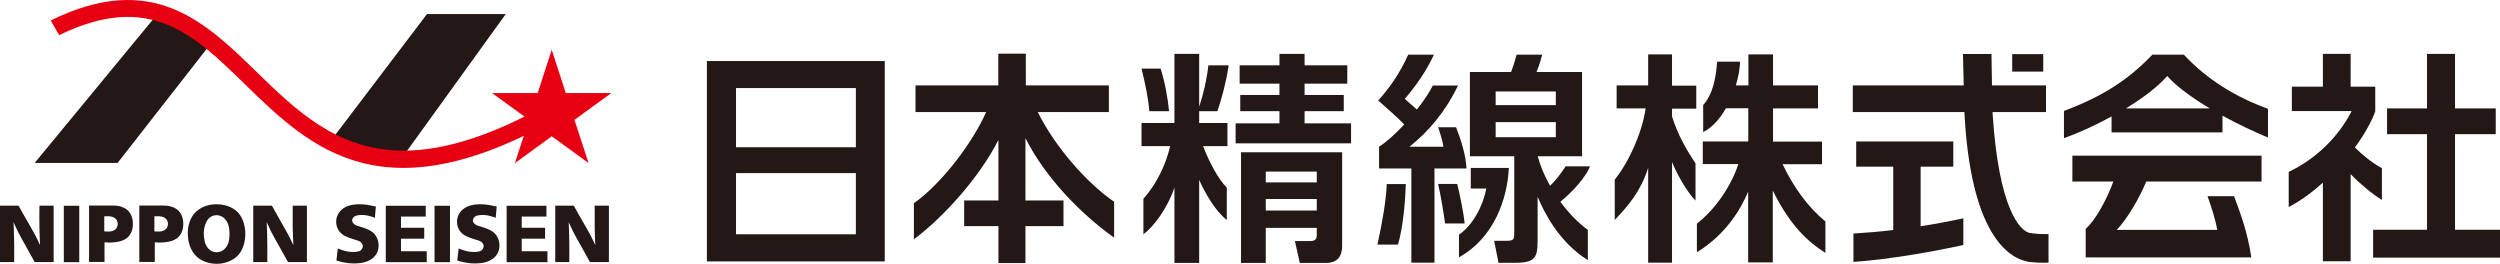
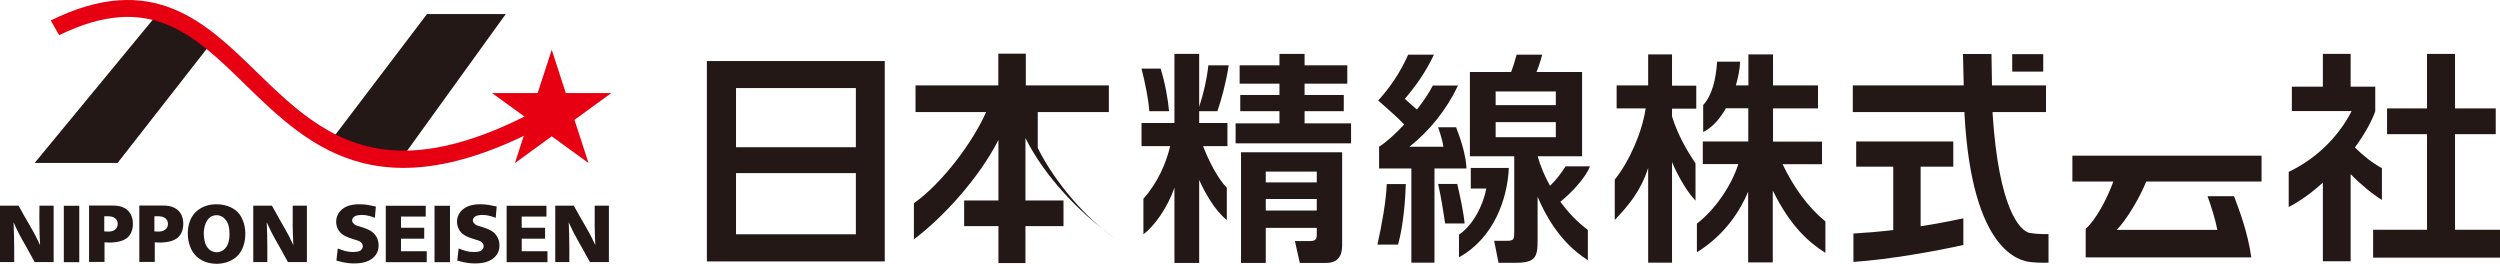
<svg xmlns="http://www.w3.org/2000/svg" id="_レイヤー_2" data-name="レイヤー 2" viewBox="0 0 199.01 20.99">
  <defs>
    <style>
      .cls-1 {
        fill: #e60012;
      }

      .cls-1, .cls-2 {
        stroke-width: 0px;
      }

      .cls-2 {
        fill: #231815;
      }
    </style>
  </defs>
  <g id="_イメージ" data-name="イメージ">
    <g>
      <path class="cls-2" d="M56.27,20.81h14.16V4.86h-14.16v15.95ZM58.59,7.01h9.54v4.71h-9.54v-4.71ZM58.59,13.78h9.54v4.87h-9.54v-4.87Z" />
-       <path class="cls-2" d="M82.61,8.92h5.66v-2.12h-6.61v-2.53h-2.19v2.53h-6.59v2.12h5.62c-1.07,2.42-3.48,5.64-5.75,7.26v2.87c2.29-1.71,5.18-4.86,6.73-7.91v4.82h-2.73v2.04h2.73v2.94h2.15v-2.94h3.03v-2.04h-3.03v-4.97c1.5,3.01,4.27,5.94,7.06,7.93v-2.86c-2.1-1.42-4.69-4.33-6.08-7.14" />
+       <path class="cls-2" d="M82.61,8.92h5.66v-2.12h-6.61v-2.53h-2.19v2.53h-6.59v2.12h5.62c-1.07,2.42-3.48,5.64-5.75,7.26v2.87c2.29-1.71,5.18-4.86,6.73-7.91v4.82h-2.73v2.04h2.73v2.94h2.15v-2.94h3.03v-2.04h-3.03v-4.97c1.5,3.01,4.27,5.94,7.06,7.93c-2.1-1.42-4.69-4.33-6.08-7.14" />
      <path class="cls-2" d="M109.65,19.47h1.64c.42-1.48.58-3.53.62-4.82h-1.52c-.04,1.33-.41,3.34-.74,4.82" />
      <path class="cls-2" d="M117.08,13.38v1.63h1.23c-.25,1.4-1.09,2.94-2.17,3.67v1.8c2.79-1.53,3.86-4.67,3.97-7.11h-3.04Z" />
      <path class="cls-2" d="M126.58,13.24h-1.95c-.36.56-.77,1.1-1.24,1.55-.44-.78-.78-1.59-.98-2.35h3.53v-6.71h-3.63c.11-.25.25-.63.46-1.38h-2.04c-.16.6-.28.96-.44,1.38h-3.28v6.71h3.53v6.08c0,.5-.02.65-.6.65h-1l.35,1.75h1.31c1.61,0,1.8-.42,1.8-1.78v-3.48c.53,1.27,1.72,3.63,4,5.05v-2.41c-.8-.58-1.55-1.37-2.19-2.24,1.02-.82,2.09-2.05,2.36-2.83M119.06,7.28h4.79v1.09h-4.79v-1.09ZM119.06,9.72h4.79v1.2h-4.79v-1.2Z" />
      <path class="cls-2" d="M116,14.64h-1.52c.23.98.45,2.43.56,3.15h1.55c-.08-.87-.38-2.28-.59-3.15" />
      <path class="cls-2" d="M133.1,4.33h-1.9v2.47h-2.51v1.83h2.31c-.28,1.91-1.3,4.22-2.46,5.67v3.21c1.07-1.13,2.05-2.25,2.66-4.14v7.54h1.9v-8.01c.32.78,1.08,2.26,1.87,3.07v-2.96c-.7-1.05-1.41-2.27-1.87-3.74v-.62h1.93v-1.83h-1.93v-2.47Z" />
      <path class="cls-2" d="M141.92,13.07h3.12v-1.8h-3.9v-2.64h3.58v-1.83h-3.58v-2.47h-1.96v2.47h-1c.2-.67.32-1.33.34-1.89h-1.83c-.1,1.4-.38,2.65-1.11,3.45v2.15c.72-.35,1.33-1.05,1.81-1.89h1.78v2.64h-3.62v1.8h2.83c-.56,1.73-1.84,3.62-3.3,4.74v2.28c2.27-1.4,3.46-3.35,4.08-4.82v5.63h1.96v-5.72c1.44,2.91,2.91,4.15,4.19,4.96v-2.5c-1.42-1.17-2.53-2.73-3.41-4.56" />
      <path class="cls-2" d="M161.59,18.55c-.79-.15-2.48-1.92-2.97-9.49,0,0,0-.05,0-.14h4.25v-2.12h-4.3c-.02-1.16-.04-2.35-.04-2.5h-2.27c0,.18.03,1.36.06,2.5h-8.83v2.12h8.89c0,.09,0,.14,0,.14.59,11.02,4.45,11.71,5.25,11.8.68.08,1.44.05,1.44.05v-2.28s-.77.04-1.48-.09" />
      <path class="cls-2" d="M164.97,14.45h3.26c-.5,1.4-1.44,3.12-2.2,3.76v2.28h13.18c-.27-2-.97-3.79-1.37-4.87h-2.11c.32.9.6,1.77.78,2.68h-8.01c.84-.87,1.83-2.57,2.35-3.85h9.18v-2.06h-15.06v2.06Z" />
      <polygon class="cls-2" points="195.43 18.29 195.43 10.68 198.67 10.68 198.67 8.63 195.43 8.63 195.43 4.29 193.2 4.29 193.2 8.63 190.02 8.63 190.02 10.68 193.2 10.68 193.2 18.29 188.91 18.29 188.91 20.51 199.01 20.51 199.01 18.29 195.43 18.29" />
      <rect class="cls-2" x="160.18" y="4.31" width="2.47" height="1.39" />
      <path class="cls-2" d="M116.74,13.41c-.05-1.09-.47-2.36-.83-3.28h-1.43s.35.98.42,1.55h-2.7c1.55-1.23,2.92-2.88,3.86-4.87h-2c-.29.57-.74,1.24-1.27,1.91-.35-.31-.69-.6-.96-.85.85-1,1.66-2.12,2.32-3.52h-2.05c-.66,1.47-1.46,2.62-2.39,3.65.88.78,1.55,1.36,2.07,1.91-.68.73-1.39,1.38-2,1.77v1.73h2.57v7.5h1.84v-7.5h2.54Z" />
      <path class="cls-2" d="M152.9,13.27h2.59v-2.01h-7.73v2.01h2.95v5.04c-1.07.13-2.14.22-3.17.28v2.26c2.97-.21,6.56-.86,8.75-1.35v-2.12c-1.08.23-2.22.45-3.4.63v-4.73Z" />
-       <path class="cls-2" d="M173.84,4.35h-2.5c-1.9,1.98-3.93,3.32-7.04,4.48v2.17c1.24-.45,2.56-1.05,3.79-1.73v1.27h8.83v-1.33c1.2.66,2.46,1.25,3.62,1.74v-2.29c-2.51-.91-4.82-2.29-6.7-4.31M169.23,8.63c1.38-.84,2.56-1.74,3.29-2.58.75.85,1.99,1.74,3.39,2.58h-6.68Z" />
      <path class="cls-2" d="M189.61,15.91v-2.52c-.75-.41-1.52-1.02-2.15-1.65.77-1.06,1.34-2.08,1.62-2.88v-1.96h-1.96v-2.61h-2.21v2.61h-2.47v1.94h4.76c-1.06,2.09-2.89,3.84-5.01,4.84v2.8c.98-.51,1.89-1.19,2.72-1.94v6.26h2.21v-6.94c.74.77,1.69,1.56,2.48,2.05" />
      <path class="cls-2" d="M93.06,8.85c-.08-.95-.32-2.28-.67-3.39h-1.52c.3,1.22.54,2.35.62,3.39h1.56Z" />
      <path class="cls-2" d="M98.81,20.93h1.95v-2.79h4.06v.59c0,.39-.23.46-.55.46h-1.19l.39,1.74h2.07c.93,0,1.3-.51,1.3-1.39v-7.42h-8.05v8.82ZM100.76,13.66h4.06v.86h-4.06v-.86ZM100.76,15.84h4.06v.92h-4.06v-.92Z" />
      <polygon class="cls-2" points="103.85 8.85 106.97 8.85 106.97 7.56 103.85 7.56 103.85 6.66 107.25 6.66 107.25 5.2 103.85 5.2 103.85 4.29 101.85 4.29 101.85 5.2 98.68 5.2 98.68 6.66 101.85 6.66 101.85 7.56 98.73 7.56 98.73 8.85 101.85 8.85 101.85 9.82 98.36 9.82 98.36 11.41 107.55 11.41 107.55 9.82 103.85 9.82 103.85 8.85" />
      <path class="cls-2" d="M96.91,8.85c.31-.91.66-2.13.9-3.65h-1.62c-.12,1.12-.38,2.24-.73,3.3v-4.21h-1.97v5.5h-2.62v1.84h2.28c-.31,1.34-1,2.93-2.13,4.19v2.83c.81-.59,1.92-2.08,2.47-3.72v6h1.97v-6.61c.46,1.04,1.29,2.49,2.2,3.19v-2.57c-.7-.69-1.44-2.13-1.89-3.31h1.94v-1.84h-2.25v-.94h1.45Z" />
      <polygon class="cls-2" points="9.36 12.97 16.69 3.59 14.75 2.2 12.81 .78 2.76 12.97 9.36 12.97" />
      <polygon class="cls-2" points="33.99 1.12 26.39 11.13 28.52 12.07 31.68 13.01 40.26 1.12 33.99 1.12" />
      <path class="cls-1" d="M44.61,7.71c-4.9,2.91-9.08,4.32-12.61,4.28-5.2-.06-8.44-3.22-11.58-6.27C16.34,1.74,12.12-2.36,4.04,1.63l.67,1.17c7.17-3.5,10.7-.08,14.77,3.89,5.3,5.16,11.17,10.87,25.8,2.2l-.67-1.17Z" />
      <polygon class="cls-1" points="43.92 3.96 45.04 7.41 48.66 7.41 45.73 9.54 46.85 12.98 43.92 10.85 40.99 12.98 42.11 9.54 39.17 7.41 42.8 7.41 43.92 3.96" />
      <path class="cls-2" d="M1.48,16.38c.26.48.53.94.8,1.41.18.32.37.64.54.96.13.25.25.51.37.76-.02-.47-.05-.93-.05-1.4-.01-.58-.01-1.15,0-1.74h1.13v4.49h-1.51c-.22-.4-.44-.81-.67-1.21-.22-.39-.45-.78-.65-1.18-.13-.26-.24-.51-.36-.78.02.64.05,1.27.05,1.91v1.26H0v-4.49h1.48Z" />
      <rect class="cls-2" x="5.08" y="16.38" width="1.23" height="4.49" />
      <path class="cls-2" d="M8.29,17.22c.27-.01.53-.03.77.09.28.15.31.39.31.51,0,.09-.02.32-.21.46-.25.19-.56.16-.86.14v-1.21ZM7.09,16.37v4.48h1.23v-1.56c.12,0,.25.02.37.02.29,0,.71-.04.99-.14.06-.02.22-.08.38-.19.12-.08.21-.18.28-.29.23-.33.24-.74.24-.87,0-.3-.06-.58-.21-.83-.33-.54-.96-.6-1.16-.62-.11,0-.22-.01-.32-.01h-1.8Z" />
      <path class="cls-2" d="M12.29,17.22c.27-.01.53-.03.77.09.28.15.31.39.31.51,0,.09-.02.32-.22.46-.25.19-.56.16-.86.14v-1.21ZM11.09,16.37v4.48h1.23v-1.56c.12,0,.25.02.37.02.3,0,.72-.04,1-.14.06-.02.21-.08.38-.19.12-.08.2-.18.28-.29.23-.33.24-.74.24-.87,0-.3-.06-.58-.21-.83-.33-.54-.97-.6-1.16-.62-.11,0-.22-.01-.32-.01h-1.8Z" />
      <path class="cls-2" d="M16.22,18.52c.01-.09.03-.98.61-1.29.17-.09.33-.1.41-.1.31,0,.51.16.6.23.09.1.17.2.2.24.13.21.23.51.23,1.05,0,.5-.11.78-.22.96-.08.12-.33.47-.8.47-.4,0-.71-.25-.87-.61-.16-.37-.16-.86-.16-.96M14.95,18.58c0,.67.21,1.4.72,1.86.57.52,1.33.56,1.58.56.65,0,1.35-.25,1.77-.76.48-.59.51-1.38.51-1.62,0-.85-.33-1.42-.55-1.67-.26-.29-.82-.69-1.75-.69-.59,0-.97.17-1.19.28-.36.2-.57.44-.66.57-.3.41-.43.95-.43,1.48" />
      <path class="cls-2" d="M21.65,16.38c.26.48.52.94.79,1.41.18.32.37.64.54.96.13.25.25.51.37.76-.02-.47-.04-.93-.05-1.4,0-.58,0-1.15,0-1.74h1.13v4.49h-1.51c-.22-.4-.44-.81-.67-1.21-.22-.39-.45-.78-.65-1.18-.13-.26-.24-.51-.37-.78.03.64.05,1.27.05,1.91v1.26h-1.12v-4.49h1.48Z" />
      <path class="cls-2" d="M29.85,17.34c-.13-.05-.57-.23-1.04-.23-.01,0-.37,0-.56.1-.12.07-.22.2-.22.34,0,.04.01.12.08.2.12.17.3.22.49.27.57.17.88.31,1.09.49.15.13.45.47.45,1.03,0,.24-.05.72-.56,1.08-.28.19-.67.35-1.4.35-.67,0-1.15-.16-1.4-.23l.11-.96c.43.17.75.28,1.21.28.12,0,.25-.01.3-.02.14-.02.21-.05.27-.08.12-.08.21-.22.21-.36,0-.11-.05-.19-.07-.22-.1-.15-.22-.2-.52-.29-.34-.11-.76-.22-1.07-.46-.15-.12-.46-.44-.46-.98,0-.2.05-.62.44-.96.26-.23.67-.43,1.42-.43.49,0,.83.08,1.3.18l-.08.91Z" />
      <polygon class="cls-2" points="33.89 16.38 33.89 17.24 31.92 17.24 31.92 18.13 33.77 18.13 33.77 19 31.92 19 31.92 20 33.97 20 33.97 20.87 30.71 20.87 30.71 16.38 33.89 16.38" />
      <rect class="cls-2" x="34.59" y="16.38" width="1.23" height="4.49" />
      <path class="cls-2" d="M39.46,17.34c-.13-.05-.58-.23-1.04-.23,0,0-.37,0-.56.1-.12.07-.22.2-.22.34,0,.04.01.12.08.2.13.17.31.22.5.27.57.17.88.31,1.09.49.15.13.45.47.45,1.03,0,.24-.05.72-.56,1.08-.28.19-.67.35-1.4.35-.67,0-1.15-.16-1.4-.23l.11-.96c.44.17.75.28,1.21.28.13,0,.26-.01.3-.02.14-.02.21-.05.27-.08.13-.08.21-.22.21-.36,0-.11-.04-.19-.07-.22-.1-.15-.21-.2-.52-.29-.34-.11-.76-.22-1.07-.46-.15-.12-.46-.44-.46-.98,0-.2.05-.62.44-.96.27-.23.67-.43,1.42-.43.49,0,.83.08,1.3.18l-.08.91Z" />
      <polygon class="cls-2" points="43.5 16.38 43.5 17.24 41.53 17.24 41.53 18.13 43.39 18.13 43.39 19 41.53 19 41.53 20 43.58 20 43.58 20.87 40.33 20.87 40.33 16.38 43.5 16.38" />
      <path class="cls-2" d="M45.68,16.38c.26.48.53.94.8,1.41.18.32.37.64.54.96.13.25.25.51.37.76-.02-.47-.05-.93-.05-1.4,0-.58,0-1.15,0-1.74h1.13v4.49h-1.51c-.22-.4-.44-.81-.67-1.21-.22-.39-.45-.78-.65-1.18-.13-.26-.24-.51-.37-.78.03.64.05,1.27.05,1.91v1.26h-1.12v-4.49h1.48Z" />
    </g>
  </g>
</svg>